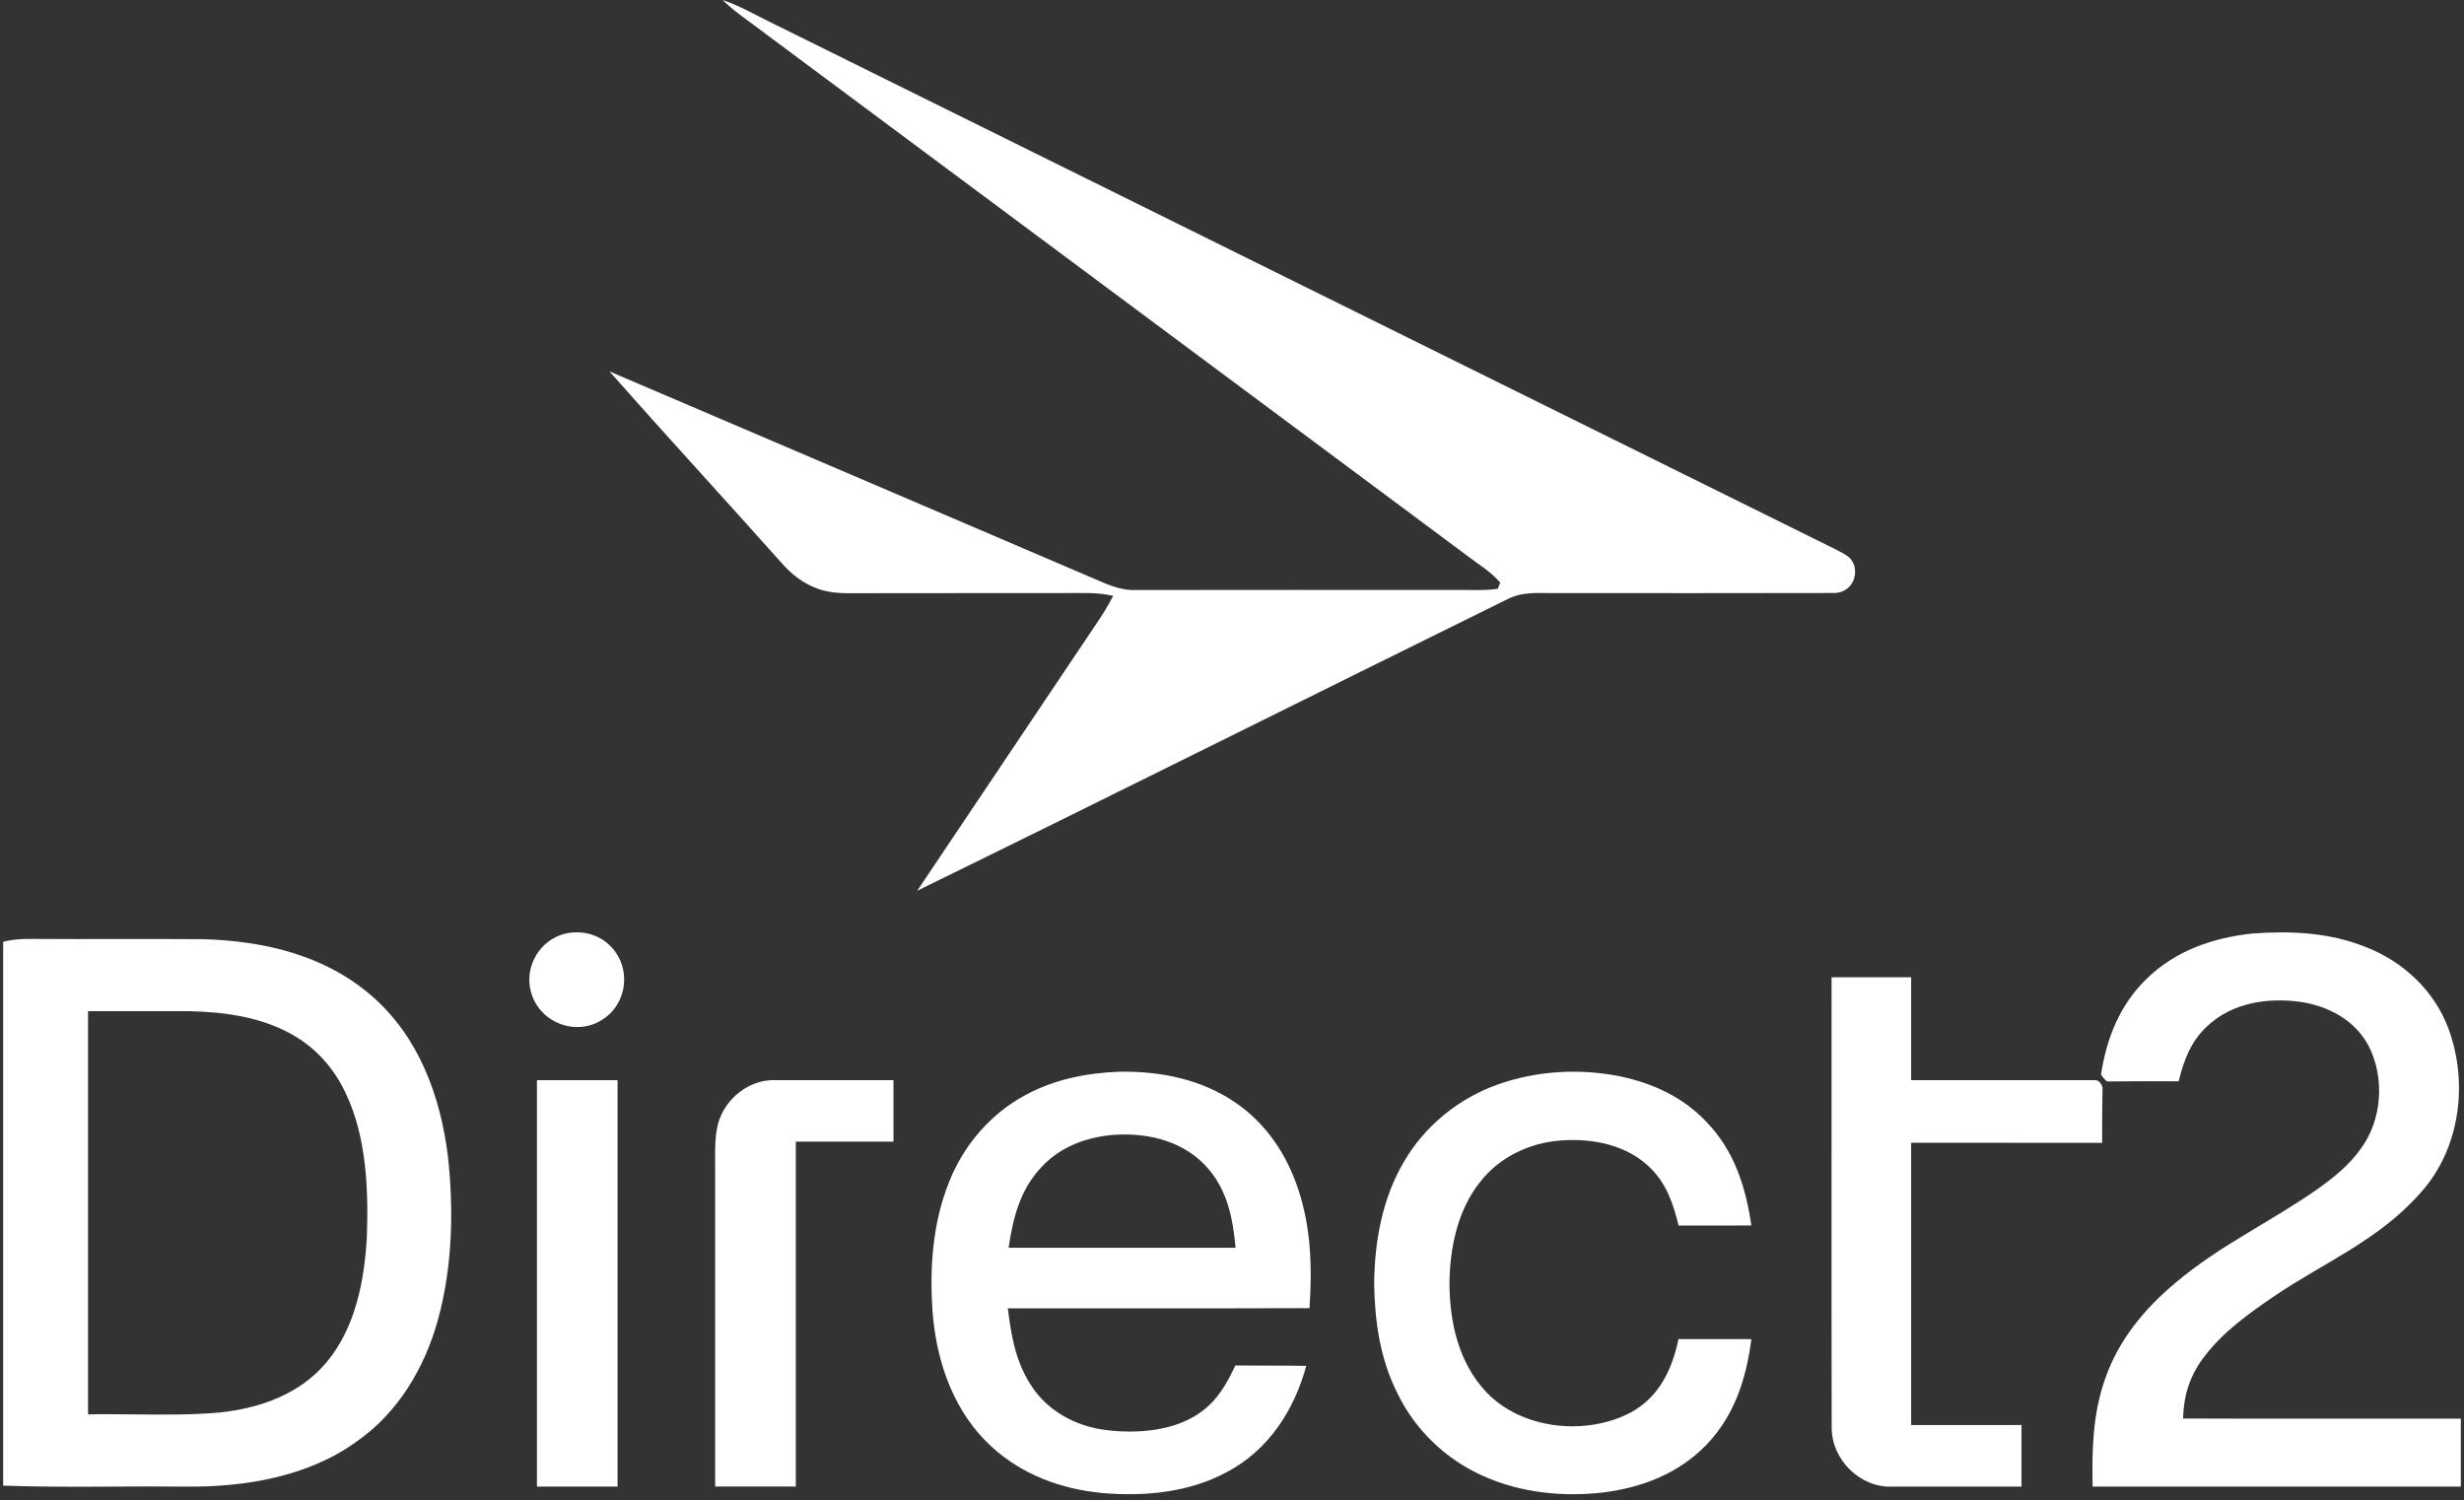
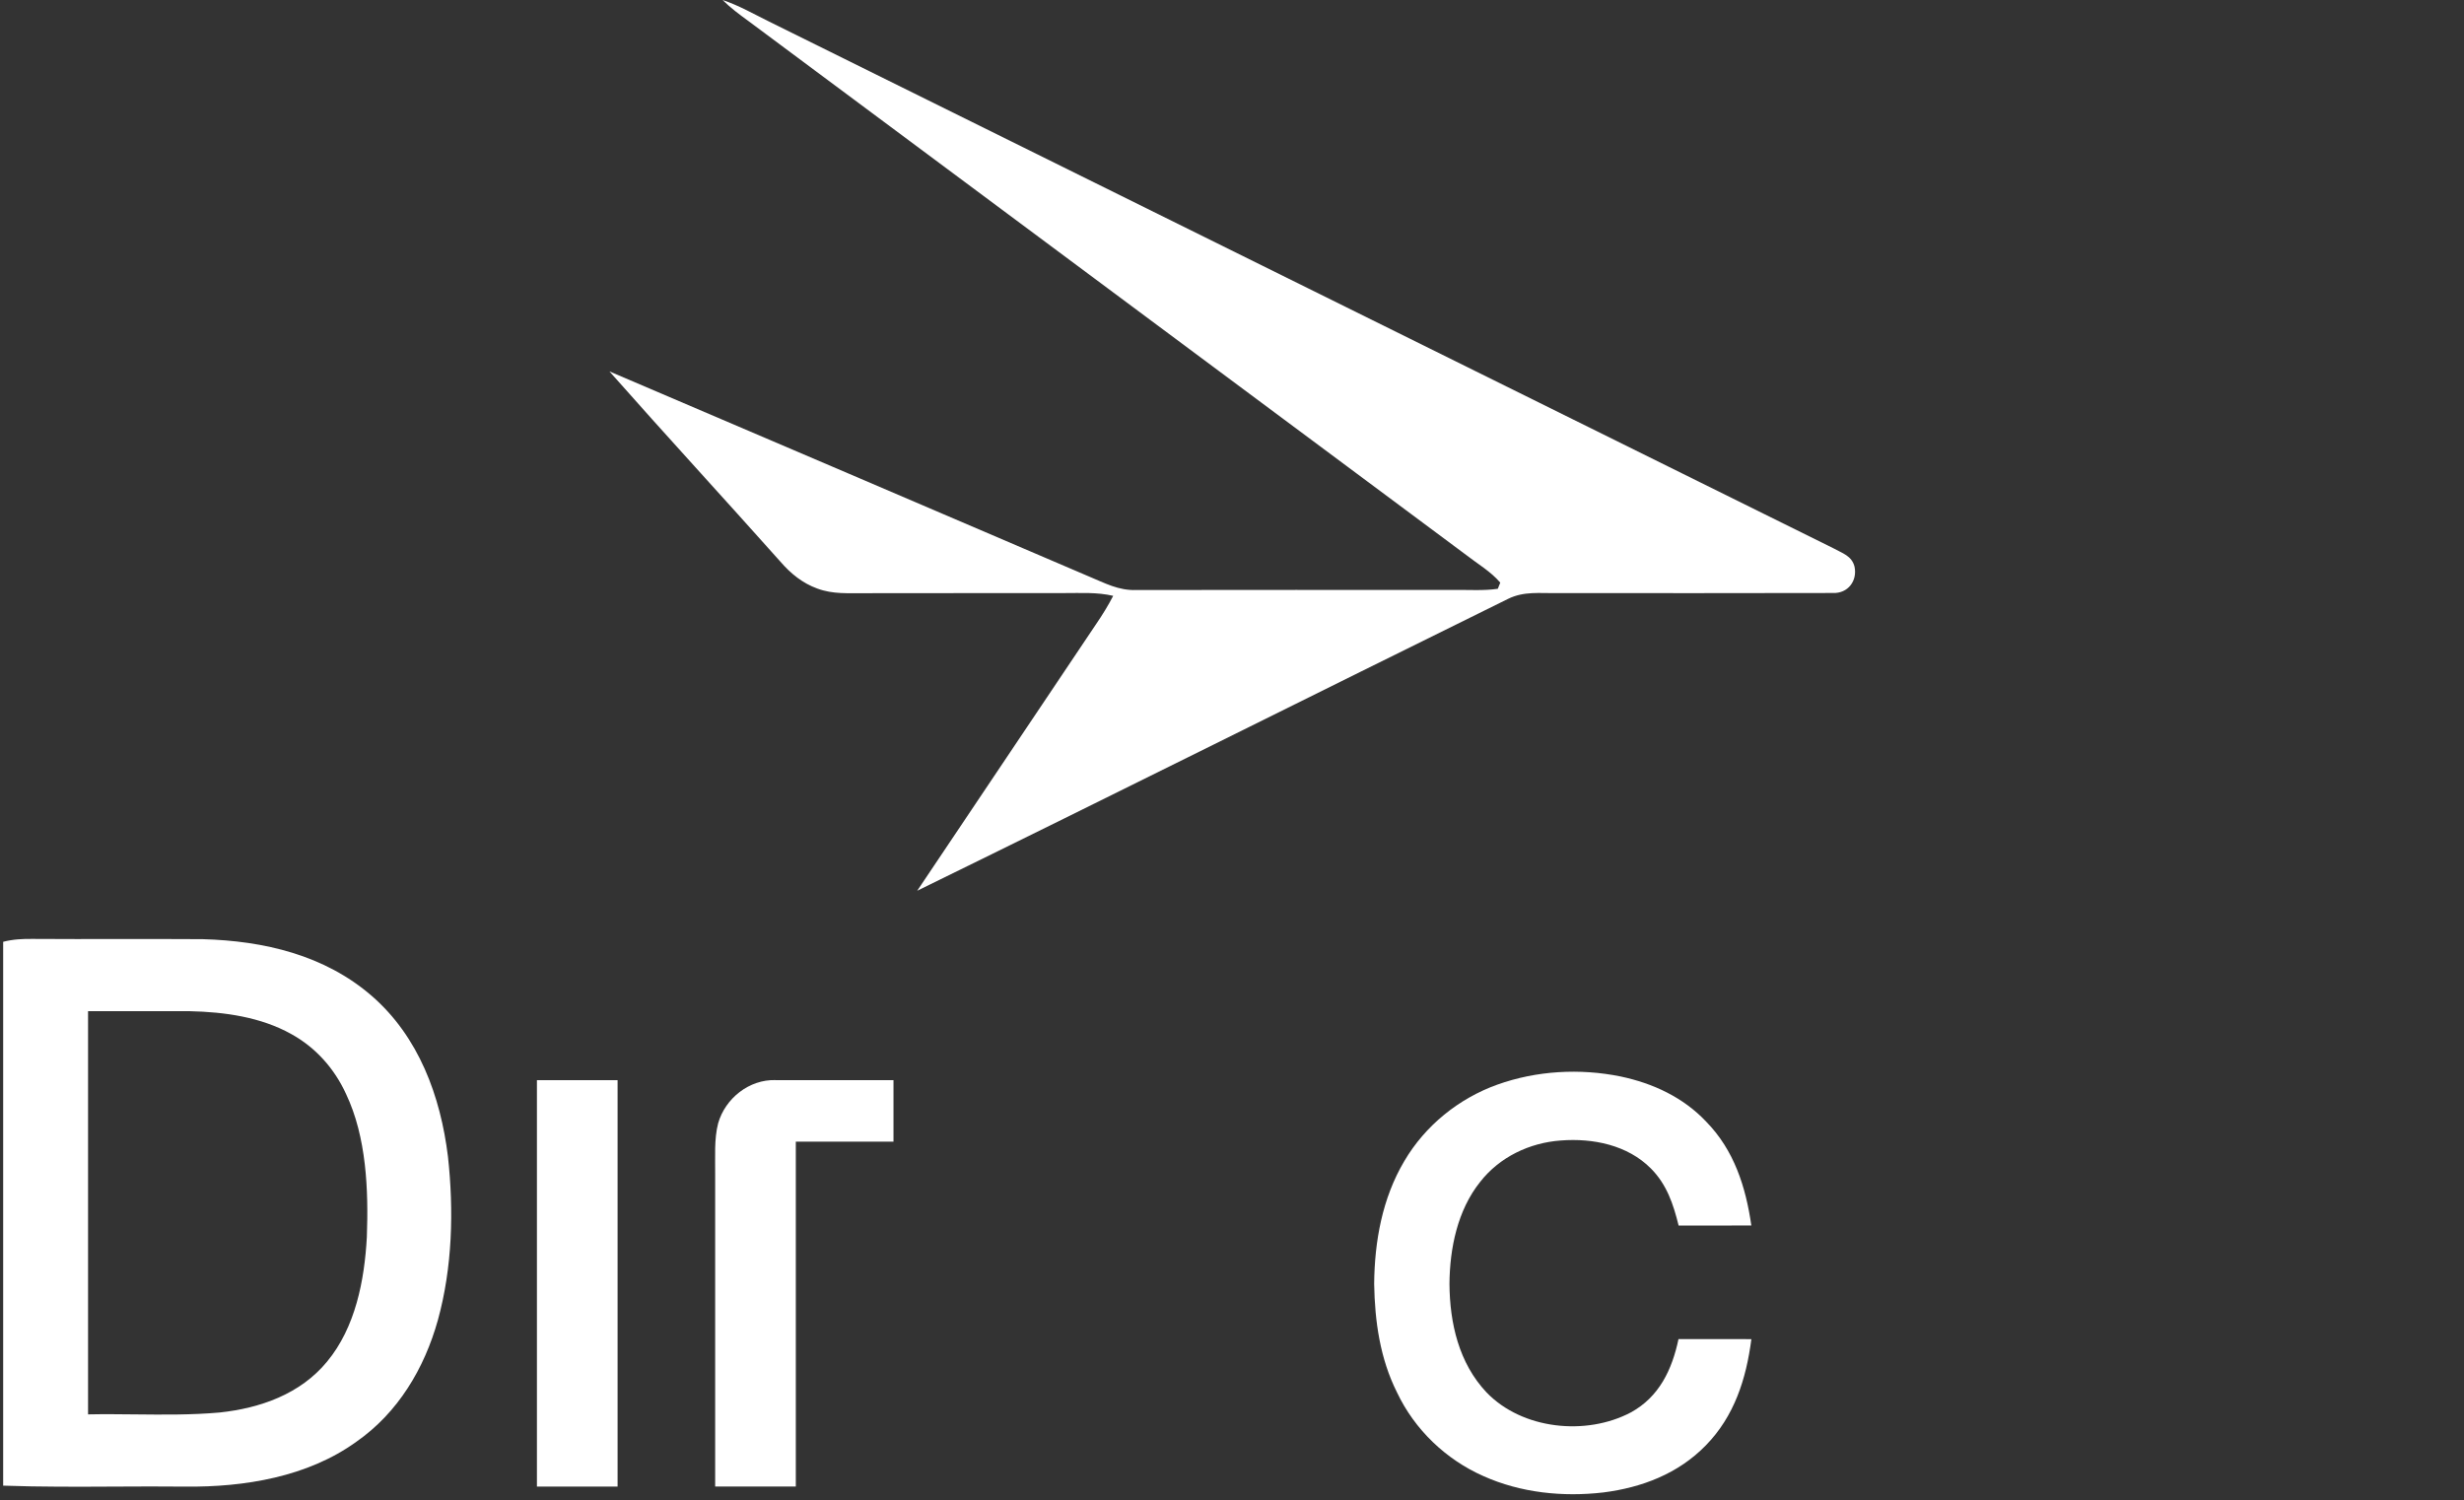
<svg xmlns="http://www.w3.org/2000/svg" width="409" height="249" viewBox="0 0 409 249" fill="none">
  <rect x="0" y="0" width="409" height="249" fill="#333333" stroke="none" />
  <g clip-path="url(#clip0_0_249)">
    <path d="M119.943 0C122.691 0.923 125.037 2.29 127.644 3.572C186.547 32.728 245.457 61.862 304.353 91.025C305.818 91.849 307.368 92.243 307.833 94.068C308.327 96.429 306.734 98.528 304.261 98.437C289 98.486 273.668 98.451 258.4 98.451C255.547 98.507 252.968 98.113 250.333 99.409C217.626 115.523 184.997 131.841 152.248 147.863C162.176 133.123 172.04 118.313 181.967 103.566C182.989 102.065 183.947 100.529 184.779 98.909C182.059 98.282 179.431 98.458 176.669 98.451C165.628 98.472 154.594 98.444 143.554 98.472C140.82 98.451 138.276 98.669 135.662 97.697C133.218 96.816 131.238 95.203 129.554 93.251C120.133 82.682 110.537 72.262 101.159 61.651C127.694 72.98 154.221 84.324 180.741 95.689C183.391 96.781 185.652 98.056 188.633 97.944C206.247 97.915 223.876 97.929 241.49 97.929C243.851 97.901 246.281 98.084 248.621 97.739L249.029 96.718C247.486 94.886 245.253 93.596 243.371 92.124C203.64 62.588 163.937 33.01 124.206 3.474C122.719 2.389 121.254 1.303 119.943 0Z" fill="white" />
-     <path d="M93.191 155.155C96.523 154.126 100.096 155.155 102.146 158.016C104.802 161.693 103.738 167.091 99.785 169.38C95.621 171.924 90.041 169.902 88.364 165.364C86.793 161.228 89.041 156.592 93.191 155.155Z" fill="white" />
-     <path d="M392.622 157.177C398.865 159.587 404.065 164.413 406.418 170.74C409.75 179.773 408.377 190.722 401.796 197.993C394.877 205.878 385.922 209.457 377.446 215.199C373.401 217.947 369.047 221.068 366.06 224.986C363.572 228.114 362.466 231.482 362.375 235.47C377.741 235.533 393.108 235.484 408.475 235.498V246.771H347.353C347.24 240.592 347.367 234.695 349.46 228.791C351.707 222.379 355.949 217.264 361.099 212.952C368.547 206.646 376.931 202.848 384.851 197.268C387.415 195.422 389.924 193.407 391.777 190.821C395.433 185.952 395.906 178.906 393.122 173.523C390.826 169.31 386.464 166.992 381.821 166.309C376.375 165.562 370.47 166.456 366.355 170.367C363.671 172.833 362.48 176.039 361.635 179.498C357.675 179.47 353.715 179.484 349.749 179.519C349.354 179.188 349.016 178.808 348.748 178.392C349.643 172.361 351.912 166.703 356.372 162.433C361.135 157.79 367.321 155.676 373.824 154.965C380.278 154.507 386.542 154.76 392.622 157.177Z" fill="white" />
-     <path d="M304.022 162.223H317.233V179.309C327.302 179.309 337.539 179.309 347.565 179.309C348.277 179.259 348.756 179.668 348.996 180.528C348.939 183.593 348.932 186.643 348.932 189.708C338.37 189.701 327.802 189.701 317.233 189.701V236.556C323.342 236.556 329.443 236.556 335.552 236.549V246.779C328.38 246.765 321.2 246.779 314.027 246.779C308.736 246.948 304.114 242.361 304.043 237.112C303.987 212.213 304.036 187.137 304.022 162.223Z" fill="white" />
    <path fill-rule="evenodd" clip-rule="evenodd" d="M5.456 155.86C3.787 155.838 2.145 155.916 0.524 156.339V246.616C6.704 246.837 12.9 246.805 19.094 246.774C23.005 246.755 26.916 246.735 30.821 246.778C40.566 246.877 51.071 245.165 59.138 239.338C66.071 234.519 70.447 227.149 72.687 219.124C75.097 210.38 75.337 200.967 74.357 191.997C73.131 181.978 69.51 172.093 61.717 165.329C53.882 158.53 43.814 156.184 33.661 155.902C28.961 155.87 24.26 155.875 19.559 155.881C14.857 155.886 10.156 155.891 5.456 155.86ZM23.071 167.859C20.252 167.862 17.434 167.866 14.616 167.859V234.787C17.22 234.733 19.834 234.761 22.451 234.789C27.128 234.838 31.811 234.888 36.451 234.476C43.201 233.758 49.859 231.412 54.291 226.029C58.997 220.357 60.505 212.515 60.893 205.342C61.175 197.535 60.843 188.763 57.433 181.584C55.51 177.384 52.41 173.89 48.344 171.649C43.292 168.824 37.24 167.985 31.533 167.859C28.711 167.851 25.89 167.855 23.071 167.859Z" fill="white" />
    <path d="M268.983 178.688C274.373 179.823 279.397 182.148 283.216 186.199C287.852 190.948 289.776 197 290.706 203.433C286.682 203.447 282.659 203.433 278.636 203.447C277.762 199.903 276.677 196.627 274.035 193.971C270.16 190.067 264.411 188.912 259.091 189.32C253.891 189.694 248.924 192.054 245.69 196.197C241.928 200.89 240.638 207.238 240.596 213.128C240.645 219.66 242.153 226.261 246.747 231.137C252.686 237.309 263.269 238.38 270.688 234.47C275.416 231.891 277.544 227.354 278.615 222.288C282.645 222.288 286.682 222.281 290.713 222.295C289.853 228.904 287.887 235.104 283.124 239.959C278.566 244.63 272.534 246.934 266.151 247.744C259.429 248.526 252.433 247.815 246.218 245.024C240.004 242.277 234.818 237.316 231.901 231.165C229.076 225.536 228.202 219.364 228.097 213.128C228.16 206.047 229.449 198.896 233.099 192.745C236.566 186.847 242.132 182.338 248.565 180.041C255.047 177.723 262.248 177.321 268.983 178.688Z" fill="white" />
    <path d="M89.125 179.309H102.512V246.772H89.125V179.309Z" fill="white" />
    <path d="M128.729 179.302C135.254 179.295 141.785 179.316 148.309 179.302C148.309 182.705 148.309 186.115 148.309 189.518C142.905 189.525 137.501 189.518 132.097 189.518V246.765H118.71C118.71 229.447 118.71 212.121 118.71 194.802C118.738 192.104 118.52 189.095 119.203 186.474C120.38 182.324 124.354 179.168 128.729 179.295V179.302Z" fill="white" />
-     <path fill-rule="evenodd" clip-rule="evenodd" d="M205.254 183.156C199.547 179.175 192.677 177.787 185.814 177.906C180.347 178.104 174.9 179.189 170.074 181.852C164.395 184.931 159.963 190.117 157.582 196.106C154.693 203.187 154.221 211.212 154.883 218.758C155.665 226.684 158.54 234.59 164.515 240.079C169.602 244.799 176.162 247.202 183.003 247.843C190.07 248.442 197.412 247.751 203.732 244.32C210.608 240.642 214.808 234.118 216.83 226.734C214.612 226.686 212.399 226.688 210.186 226.689C208.476 226.691 206.767 226.692 205.056 226.67C203.647 229.672 202.097 232.427 199.335 234.4C195.016 237.549 188.865 238.021 183.722 237.401C178.473 236.795 173.611 234.118 170.863 229.517C168.517 225.684 167.833 221.569 167.291 217.187C174.072 217.175 180.853 217.179 187.634 217.183C197.544 217.188 207.455 217.193 217.365 217.152C217.851 209.845 217.598 202.792 214.942 195.88C212.99 190.793 209.756 186.277 205.254 183.156ZM200.618 194.077C196.764 189.539 190.887 188.031 185.131 188.369C180.509 188.679 176.007 190.307 172.829 193.788C169.299 197.522 168.151 202.2 167.418 207.132C179.973 207.139 192.536 207.146 205.099 207.132C204.641 202.334 203.823 197.867 200.618 194.077Z" fill="white" />
  </g>
  <defs>
    <clipPath id="clip0_0_249">
      <rect width="407.951" height="248.04" fill="white" transform="translate(0.524)" />
    </clipPath>
  </defs>
</svg>